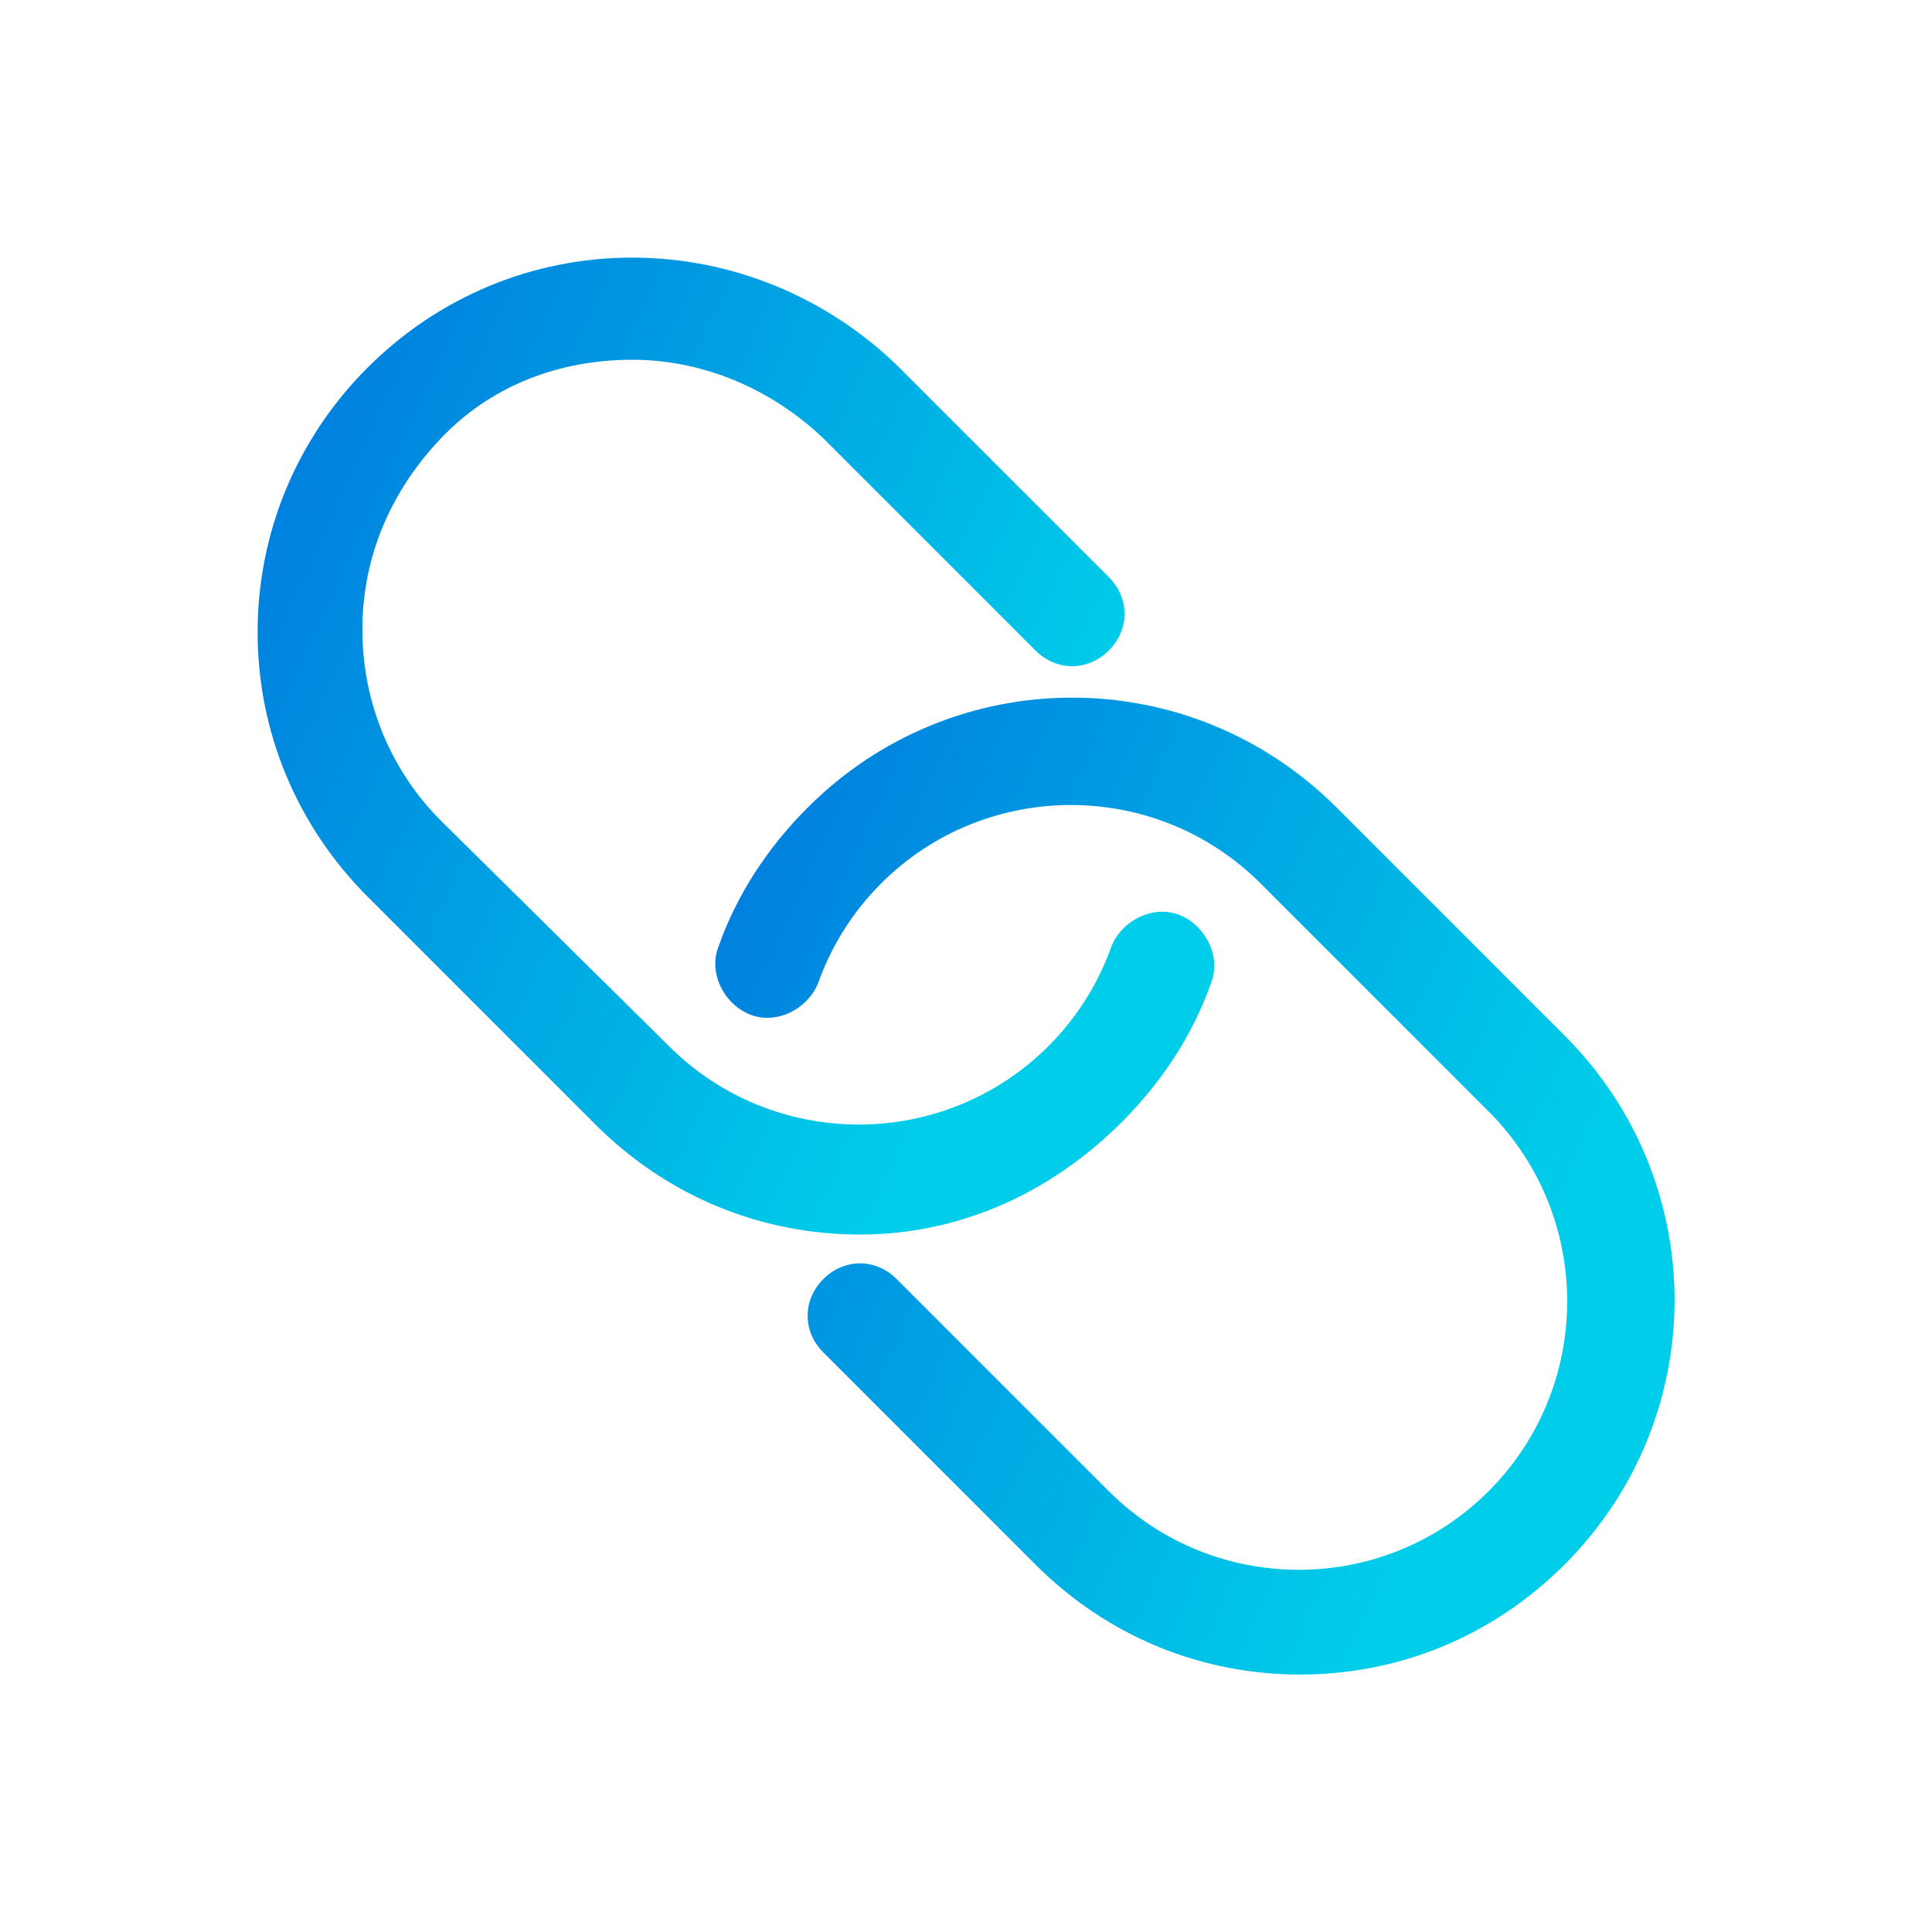
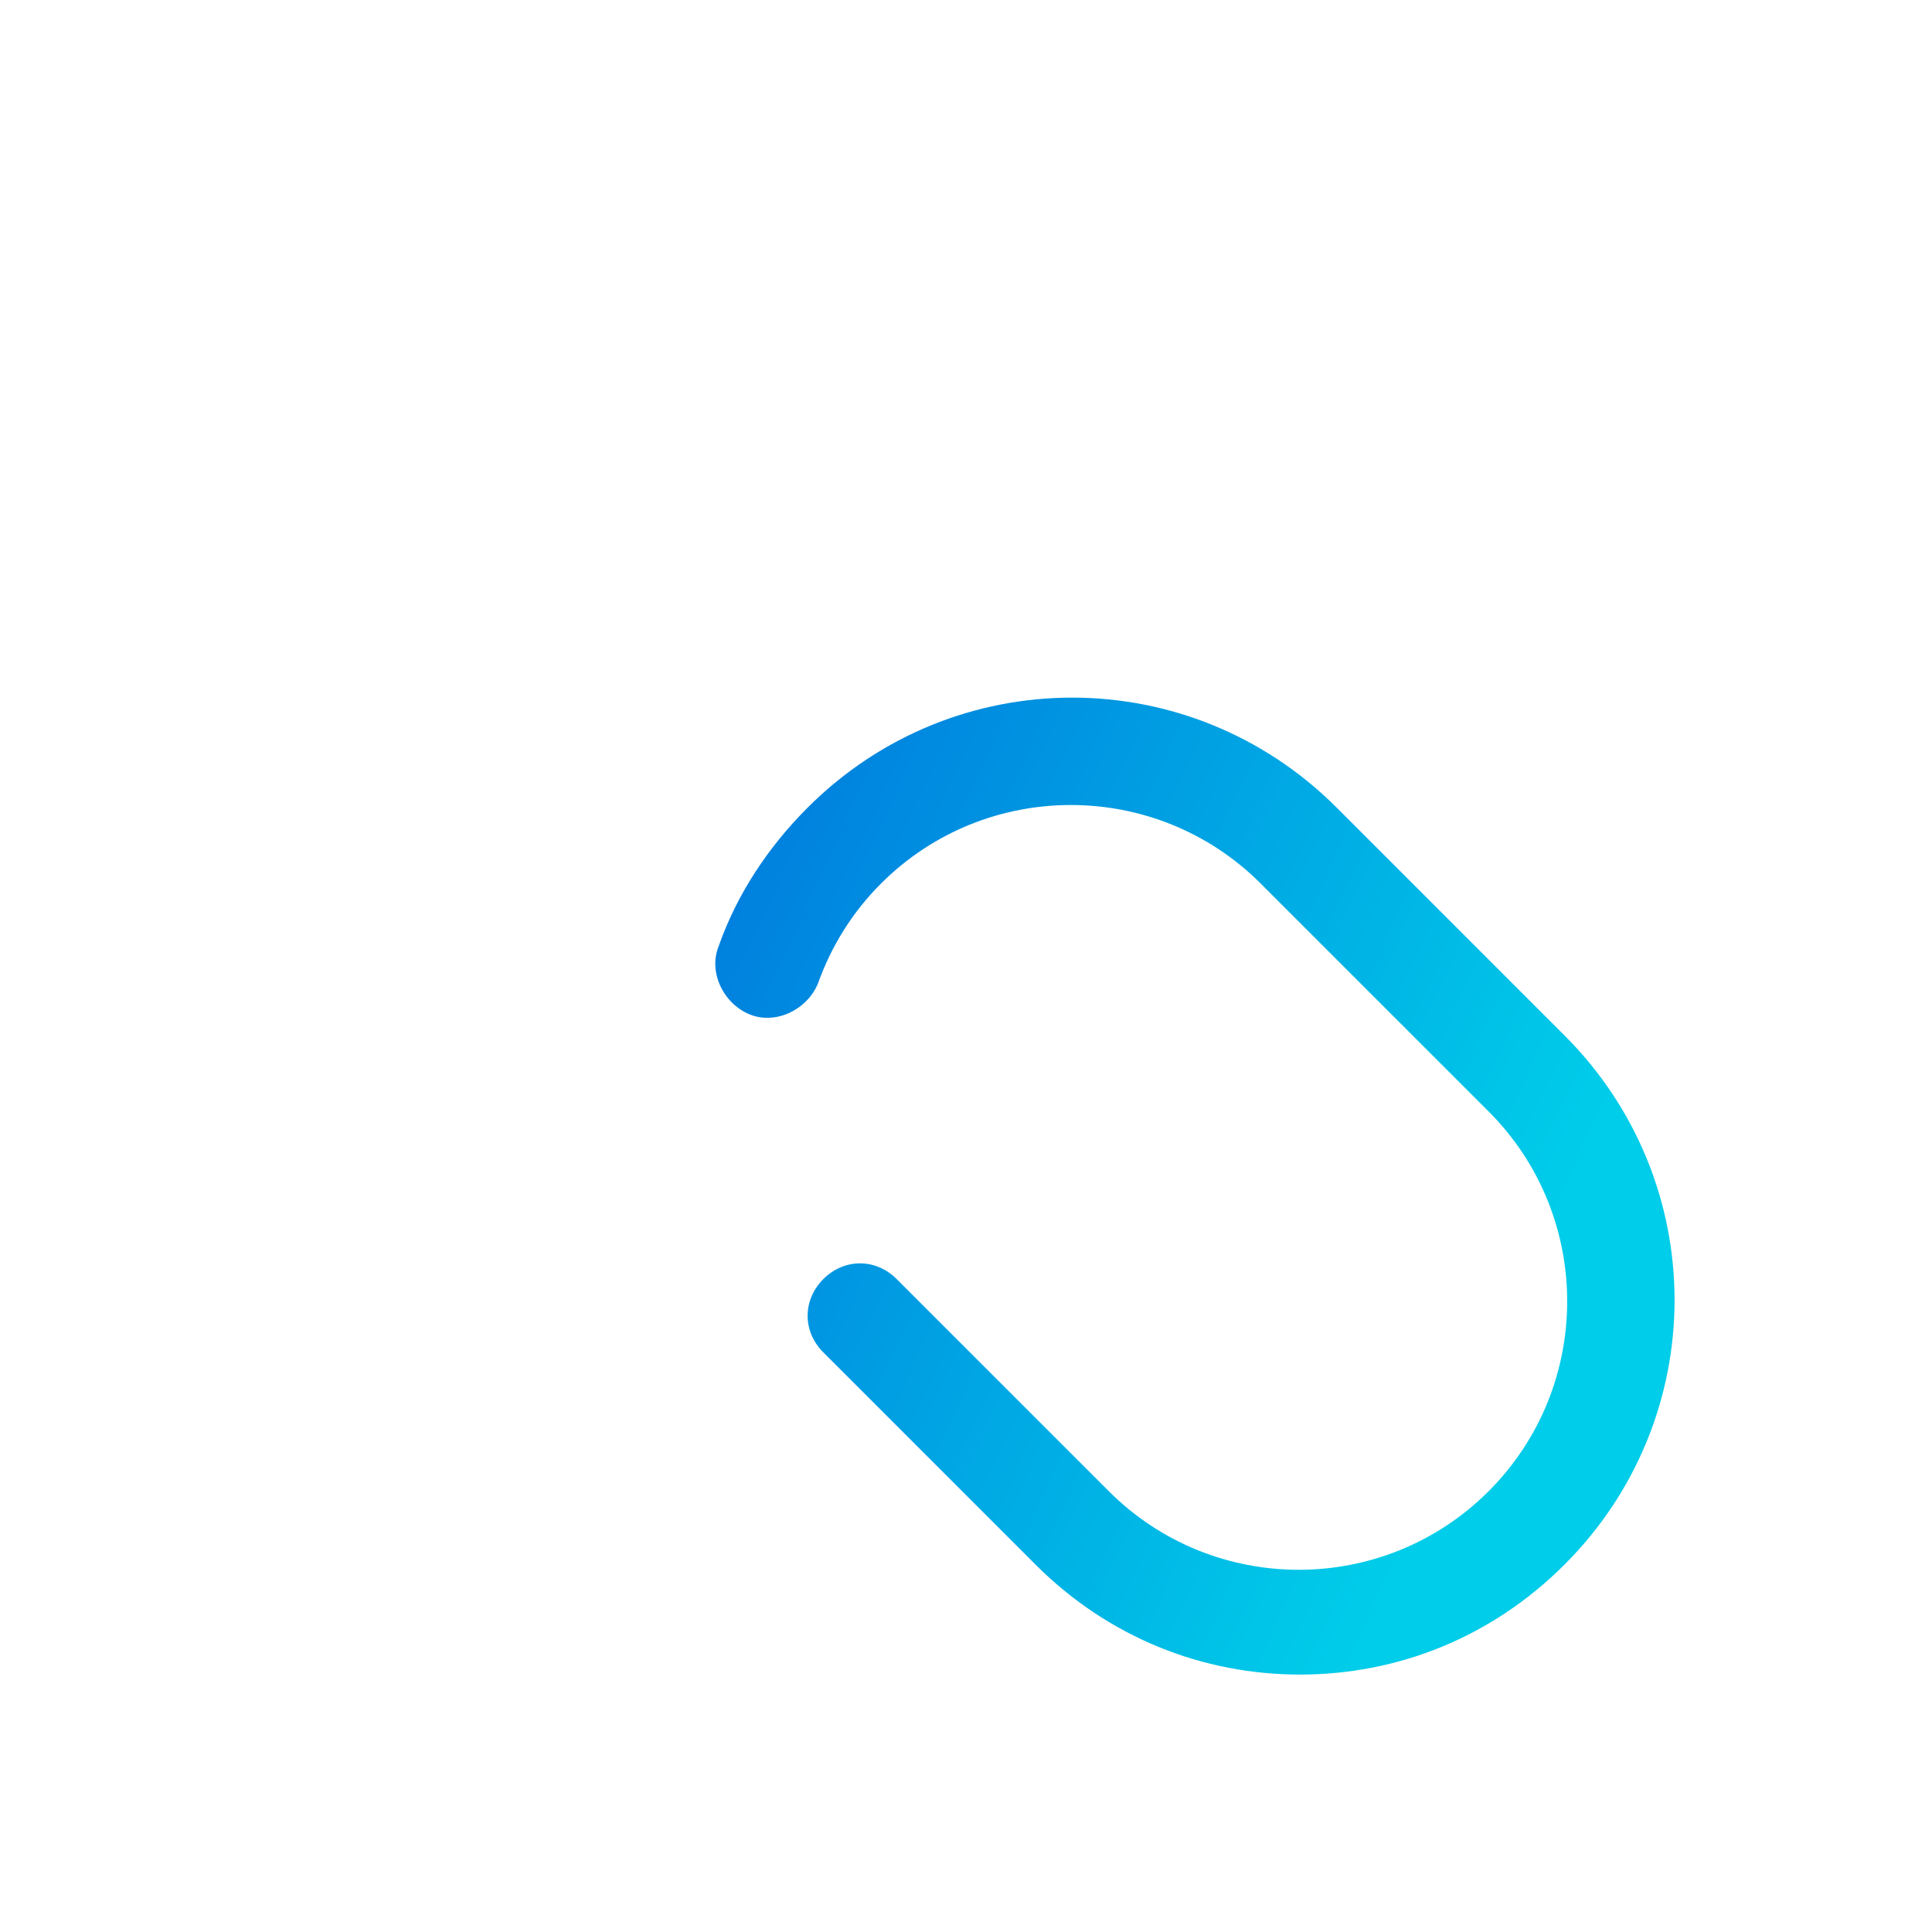
<svg xmlns="http://www.w3.org/2000/svg" viewBox="0 0 300 300">
  <defs>
    <linearGradient gradientTransform="rotate(25)" id="a" x1="0%" y1="0%" x2="100%" y2="0%">
      <stop offset="0%" stop-color="#0076DD" />
      <stop offset="100%" stop-color="#00CDE9" />
    </linearGradient>
  </defs>
  <g fill="url(#a)" transform="matrix(4.067 0 0 4.067 27.8 27.8)">
-     <path d="M36 36c1.5-1.5 2.7-3.3 3.4-5.3.4-1-.2-2.2-1.2-2.6-1-.4-2.2.2-2.6 1.2-.5 1.4-1.3 2.7-2.4 3.8-4 4-10.5 4-14.5 0L10 24.5c-1.9-1.9-3-4.5-3-7.3s1.1-5.3 3-7.3 4.5-3 7.3-3c2.7 0 5.3 1.1 7.3 3l8.1 8.1c.8.8 2 .8 2.8 0 .8-.8.8-2 0-2.8l-8.1-8.1C24.7 4.5 21.1 3 17.3 3S9.9 4.5 7.2 7.2C4.5 9.9 3 13.5 3 17.3s1.5 7.4 4.2 10.1l8.7 8.7c2.8 2.8 6.4 4.2 10.1 4.2s7.2-1.5 10-4.3z" />
    <path d="M44.2 24c-5.6-5.6-14.6-5.6-20.2 0-1.5 1.5-2.7 3.3-3.4 5.3-.4 1 .2 2.2 1.2 2.6 1 .4 2.2-.2 2.6-1.2.5-1.4 1.3-2.7 2.4-3.8 4-4 10.5-4 14.5 0l8.7 8.7c4 4 4 10.5 0 14.5s-10.5 4-14.5 0L27.4 42c-.8-.8-2-.8-2.8 0s-.8 2 0 2.8l8.1 8.1c2.8 2.8 6.4 4.2 10.1 4.2 3.7 0 7.3-1.4 10.1-4.2 5.6-5.6 5.6-14.6 0-20.2L44.2 24z" />
  </g>
</svg>